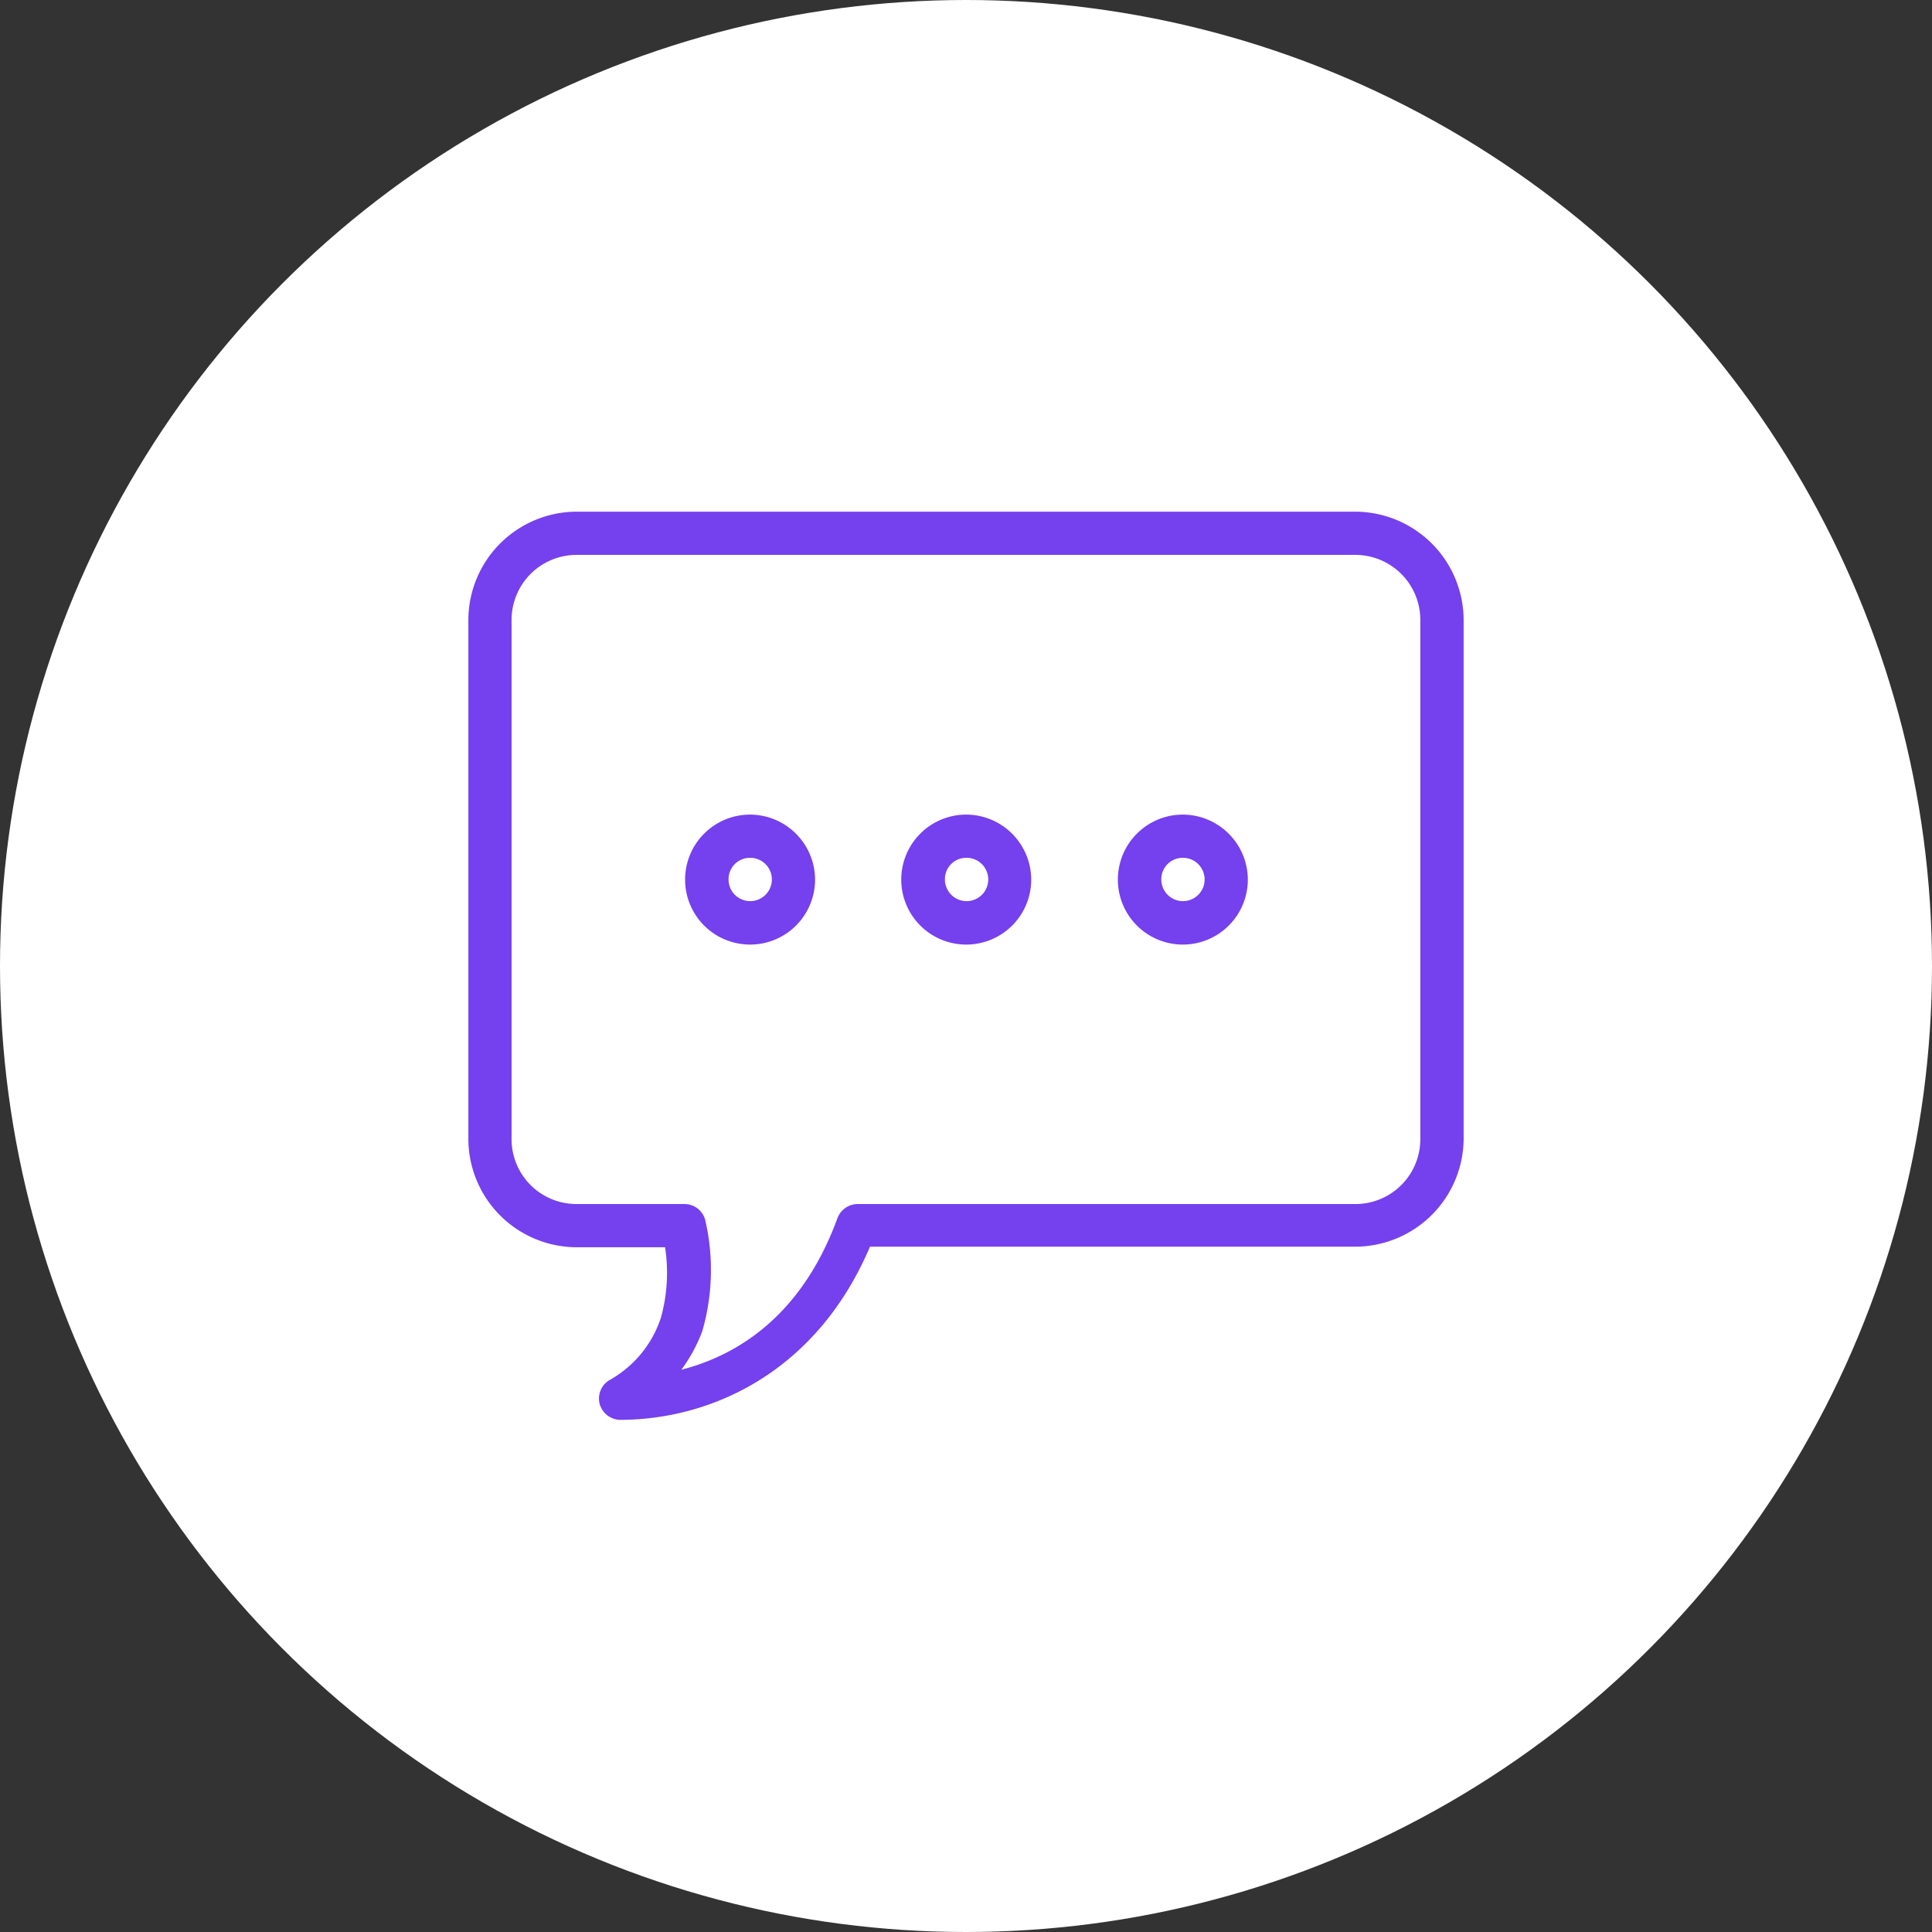
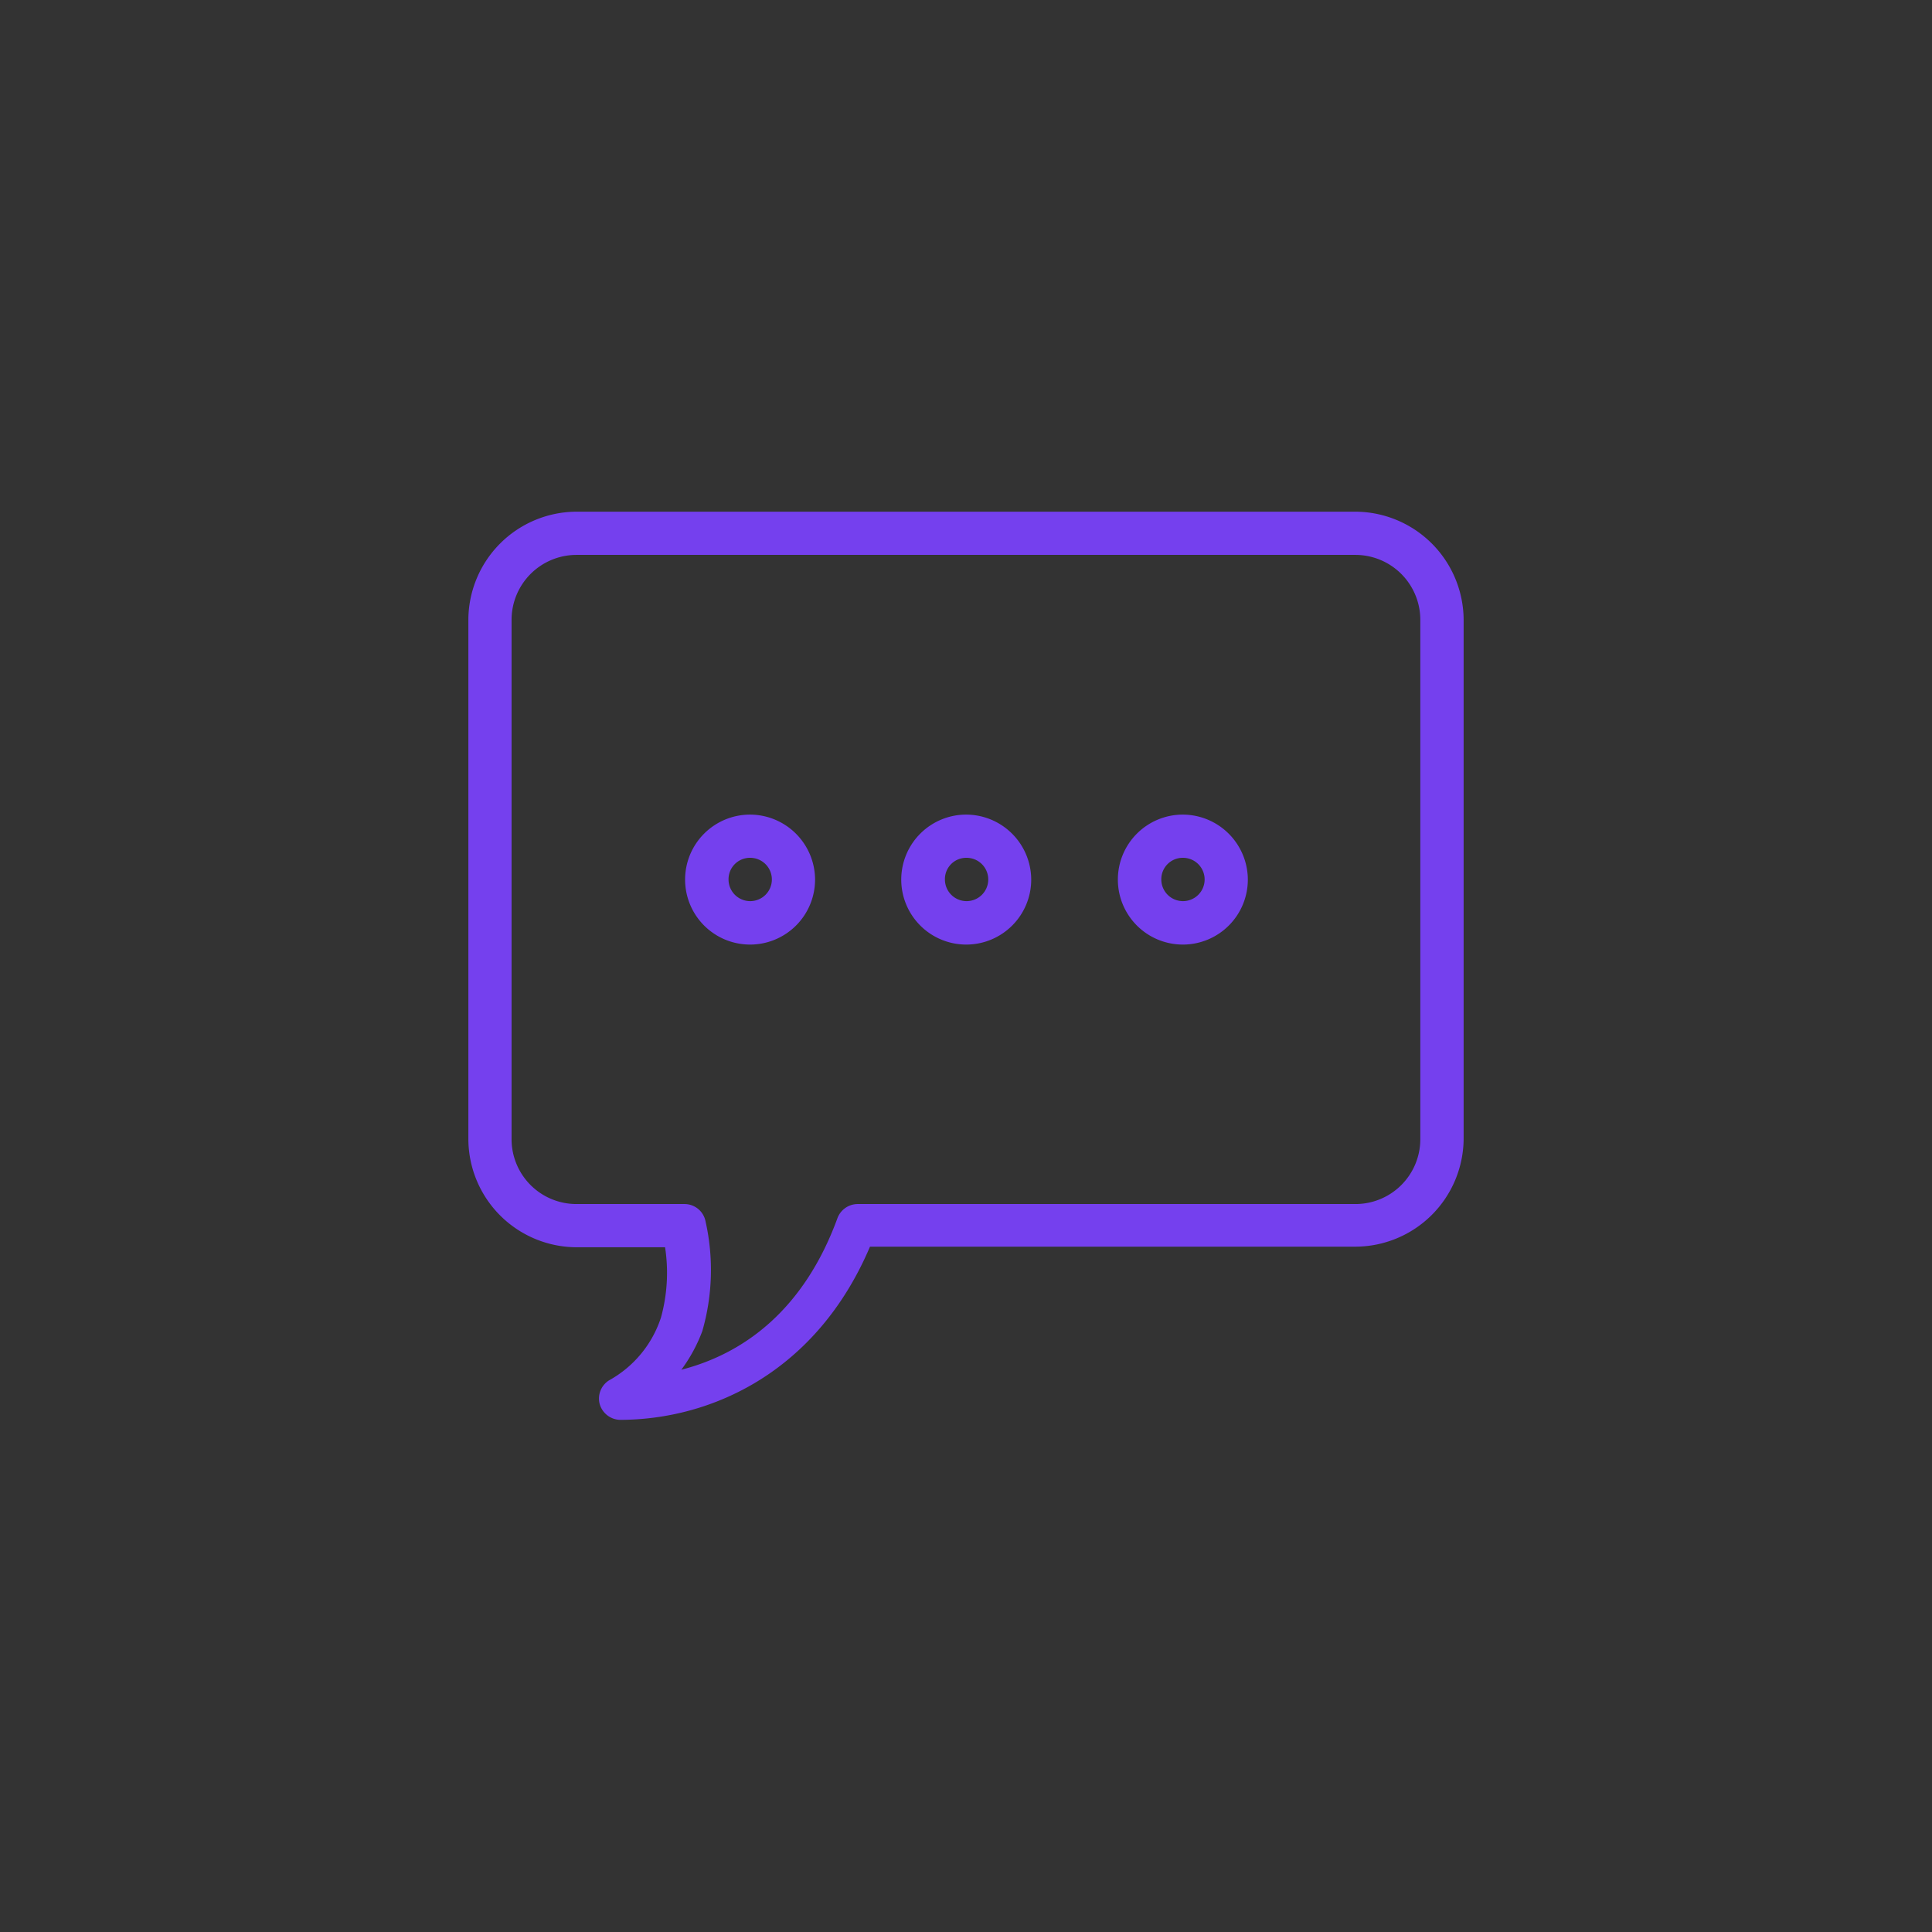
<svg xmlns="http://www.w3.org/2000/svg" id="Layer_1" data-name="Layer 1" viewBox="0 0 165 165">
  <rect x="0" y="0" width="165" height="165" fill="#333333" stroke="none" />
  <defs>
    <style>.cls-1{fill:#fff;}.cls-2{fill:#7540ee;}</style>
  </defs>
  <title>sms</title>
  <g id="copy">
-     <circle id="Ellipse_5404" data-name="Ellipse 5404" class="cls-1" cx="82.5" cy="82.5" r="82.5" />
-   </g>
+     </g>
  <g id="surface1">
    <path class="cls-2" d="M49.17,44.25a9.27,9.27,0,0,0-9.24,9.24V97.84a9.27,9.27,0,0,0,9.24,9.23h7.56a14.37,14.37,0,0,1-.35,6,9.48,9.48,0,0,1-4.44,5.37,1.84,1.84,0,0,0-.8,2,1.86,1.86,0,0,0,1.72,1.37c7.84,0,16.83-4.1,21.37-14.79h41.46a9.27,9.27,0,0,0,9.24-9.23V53.49a9.28,9.28,0,0,0-9.24-9.24Zm0,3.69h66.52a5.55,5.55,0,0,1,5.54,5.55V97.84a5.54,5.54,0,0,1-5.54,5.54H73.19a1.85,1.85,0,0,0-1.74,1.21c-2.87,7.84-8,11.57-13.33,12.94a13.41,13.41,0,0,0,1.79-3.3,18.87,18.87,0,0,0,.28-9.35,1.83,1.83,0,0,0-1.79-1.5H49.17a5.54,5.54,0,0,1-5.55-5.54V53.49A5.55,5.55,0,0,1,49.17,47.94ZM64,70.12a5.55,5.55,0,1,0,5.54,5.54A5.57,5.57,0,0,0,64,70.12Zm18.48,0A5.55,5.55,0,1,0,88,75.66,5.57,5.57,0,0,0,82.43,70.12Zm18.47,0a5.55,5.55,0,1,0,5.55,5.54A5.57,5.57,0,0,0,100.9,70.12ZM64,73.81a1.85,1.85,0,1,1-1.85,1.85A1.83,1.83,0,0,1,64,73.81Zm18.48,0a1.85,1.85,0,1,1-1.85,1.85A1.82,1.82,0,0,1,82.43,73.81Zm18.47,0a1.85,1.85,0,1,1-1.84,1.85A1.83,1.83,0,0,1,100.9,73.81Z" transform="translate(0.07 -0.55)" />
  </g>
</svg>